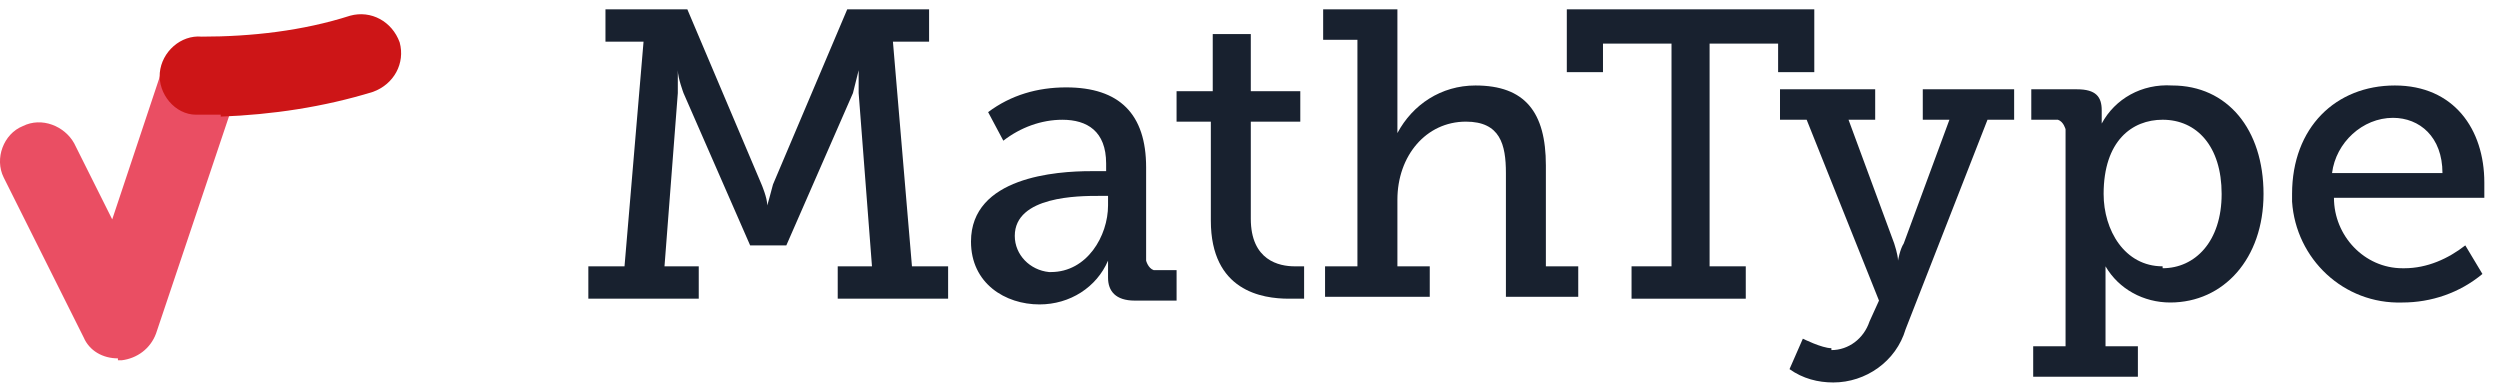
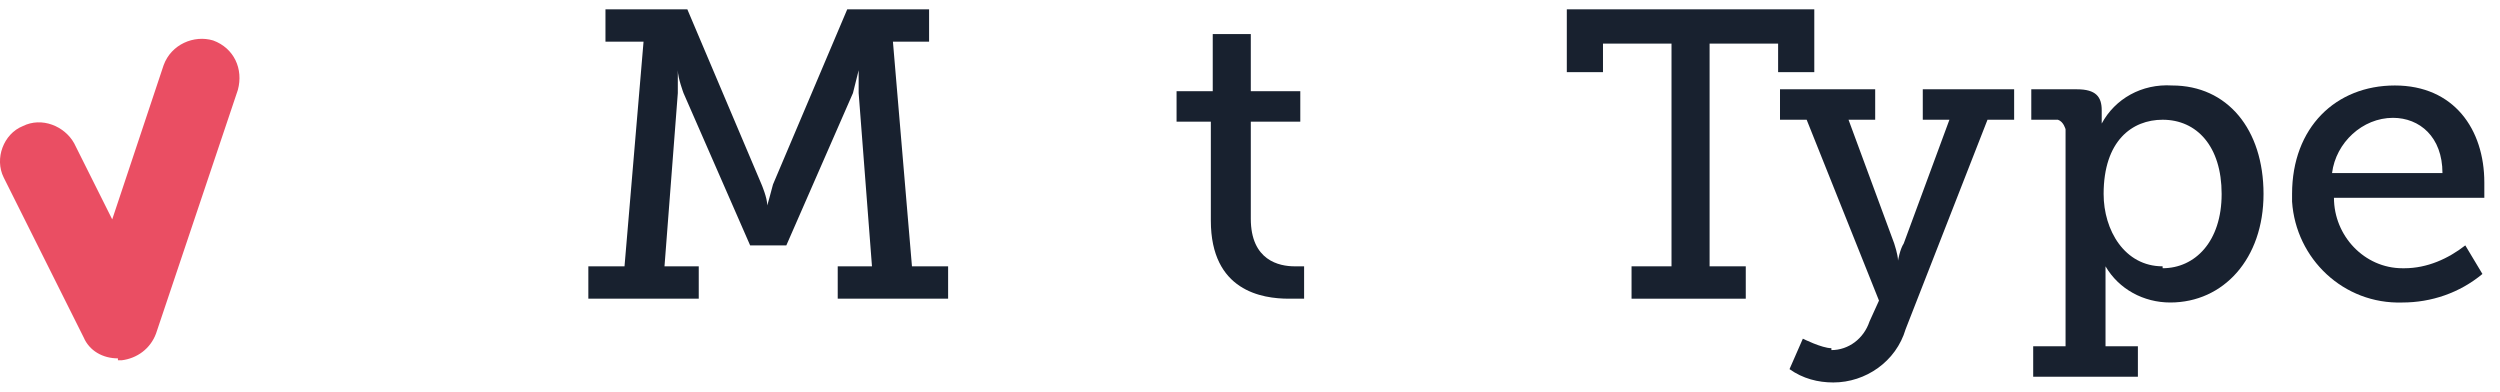
<svg xmlns="http://www.w3.org/2000/svg" width="134" height="21" viewBox="0 0 134 21" fill="none">
  <path d="M6.321 19.209C5.505 19.209 4.791 18.8 4.485 18.086L0.199 9.515C-0.311 8.494 0.199 7.168 1.22 6.76C2.24 6.249 3.464 6.76 3.974 7.678L6.015 11.759L8.77 3.494C9.178 2.372 10.402 1.862 11.423 2.168C12.545 2.576 13.055 3.698 12.749 4.821L8.362 17.882C8.056 18.698 7.342 19.209 6.525 19.311H6.321V19.209Z" fill="#EA4E63" />
-   <path d="M11.831 6.147C11.831 6.147 10.912 6.147 10.504 6.147C9.382 6.147 8.463 5.025 8.565 3.903C8.667 2.78 9.688 1.862 10.81 1.964C13.463 1.964 16.218 1.658 18.769 0.841C19.891 0.535 21.014 1.147 21.422 2.27C21.728 3.392 21.116 4.515 19.993 4.923C17.34 5.739 14.585 6.147 11.831 6.25V6.147Z" fill="#CD1517" />
  <path d="M31.535 14.275H33.474L34.494 2.235H32.453V0.5H36.841L40.82 9.888C40.82 9.888 41.126 10.602 41.126 11.01C41.126 11.01 41.33 10.296 41.432 9.888L45.412 0.5H49.799V2.235H47.861L48.881 14.275H50.819V16.01H44.902V14.275H46.738L46.024 4.99C46.024 4.99 46.024 4.173 46.024 3.765C46.024 3.765 45.82 4.582 45.718 4.99L42.147 13.153H40.208L36.637 4.99C36.637 4.99 36.331 4.173 36.331 3.765C36.331 3.765 36.331 4.582 36.331 4.99L35.617 14.275H37.453V16.01H31.535V14.275Z" fill="#18212F" />
-   <path d="M58.575 9.174H59.289V8.765C59.289 7.031 58.269 6.419 56.943 6.419C55.82 6.419 54.698 6.827 53.779 7.541L52.963 6.01C54.188 5.092 55.616 4.684 57.147 4.684C60.004 4.684 61.432 6.112 61.432 8.97V13.97C61.432 13.97 61.534 14.378 61.84 14.48H63.065V16.112H60.82C59.8 16.112 59.391 15.602 59.391 14.888V14.684C59.391 14.684 59.391 14.174 59.391 13.97C58.779 15.398 57.351 16.317 55.718 16.317C53.882 16.317 52.045 15.194 52.045 12.949C52.045 9.48 56.636 9.174 58.473 9.174H58.575ZM56.33 14.582C58.269 14.582 59.391 12.643 59.391 11.01V10.5H58.881C57.861 10.5 54.392 10.5 54.392 12.643C54.392 13.663 55.208 14.48 56.228 14.582H56.33Z" fill="#18212F" />
  <path d="M64.901 6.52H63.064V4.888H65.003V1.826H67.043V4.888H69.696V6.52H67.043V11.724C67.043 13.969 68.574 14.275 69.39 14.275C69.696 14.275 69.9 14.275 69.9 14.275V16.01C69.9 16.01 69.39 16.01 69.084 16.01C67.656 16.01 64.901 15.602 64.901 11.826V6.418V6.52Z" fill="#18212F" />
-   <path d="M71.023 14.275H72.758V2.133H70.921V0.5H74.901V6.214C74.901 6.214 74.901 6.827 74.901 7.133C75.717 5.602 77.248 4.582 79.084 4.582C81.737 4.582 82.859 6.01 82.859 8.867V14.275H84.594V15.908H80.717V9.275C80.717 7.745 80.41 6.52 78.574 6.52C76.431 6.52 74.901 8.357 74.901 10.704V14.275H76.635V15.908H71.023V14.275Z" fill="#18212F" />
  <path d="M87.655 14.275H89.593V2.337H85.92V3.867H83.981V0.5H97.246V3.867H95.307V2.337H91.634V14.275H93.573V16.01H87.451V14.275H87.655Z" fill="#18212F" />
  <path d="M98.163 18.765C99.081 18.765 99.898 18.153 100.204 17.235L100.714 16.112L96.837 6.418H95.408V4.786H100.51V6.418H99.081L101.53 13.051C101.53 13.051 101.734 13.663 101.734 13.969C101.734 13.969 101.836 13.357 102.04 13.051L104.489 6.418H103.061V4.786H107.958V6.418H106.53L102.142 17.643C101.632 19.377 100 20.5 98.265 20.5C97.449 20.5 96.633 20.296 95.918 19.785L96.633 18.153C96.633 18.153 97.653 18.663 98.163 18.663V18.765Z" fill="#18212F" />
  <path d="M110.714 18.663V6.929C110.714 6.929 110.612 6.52 110.305 6.418H108.877V4.786H111.326C112.346 4.786 112.652 5.194 112.652 5.908C112.652 5.908 112.652 6.418 112.652 6.622C113.366 5.296 114.795 4.48 116.427 4.582C119.386 4.582 121.325 6.929 121.325 10.398C121.325 13.867 119.182 16.214 116.325 16.214C114.897 16.214 113.57 15.5 112.856 14.275C112.856 14.275 112.856 14.888 112.856 15.194V18.561H114.591V20.194H108.979V18.561H110.714V18.663ZM115.917 14.377C117.652 14.377 119.08 12.949 119.08 10.398C119.08 7.847 117.754 6.418 115.917 6.418C114.285 6.418 112.754 7.541 112.754 10.398C112.754 12.337 113.877 14.275 115.917 14.275V14.377Z" fill="#18212F" />
  <path d="M128.365 4.582C131.528 4.582 133.16 6.929 133.16 9.786C133.16 10.092 133.16 10.602 133.16 10.602H125.1C125.1 12.643 126.732 14.378 128.773 14.378H128.875C130.099 14.378 131.222 13.867 132.14 13.153L133.058 14.684C131.834 15.704 130.303 16.214 128.773 16.214C125.61 16.316 123.059 13.867 122.855 10.806V10.398C122.855 6.827 125.202 4.582 128.365 4.582ZM130.916 9.276C130.916 7.337 129.691 6.316 128.263 6.316C126.63 6.316 125.202 7.643 124.998 9.276H130.916Z" fill="#18212F" />
</svg>